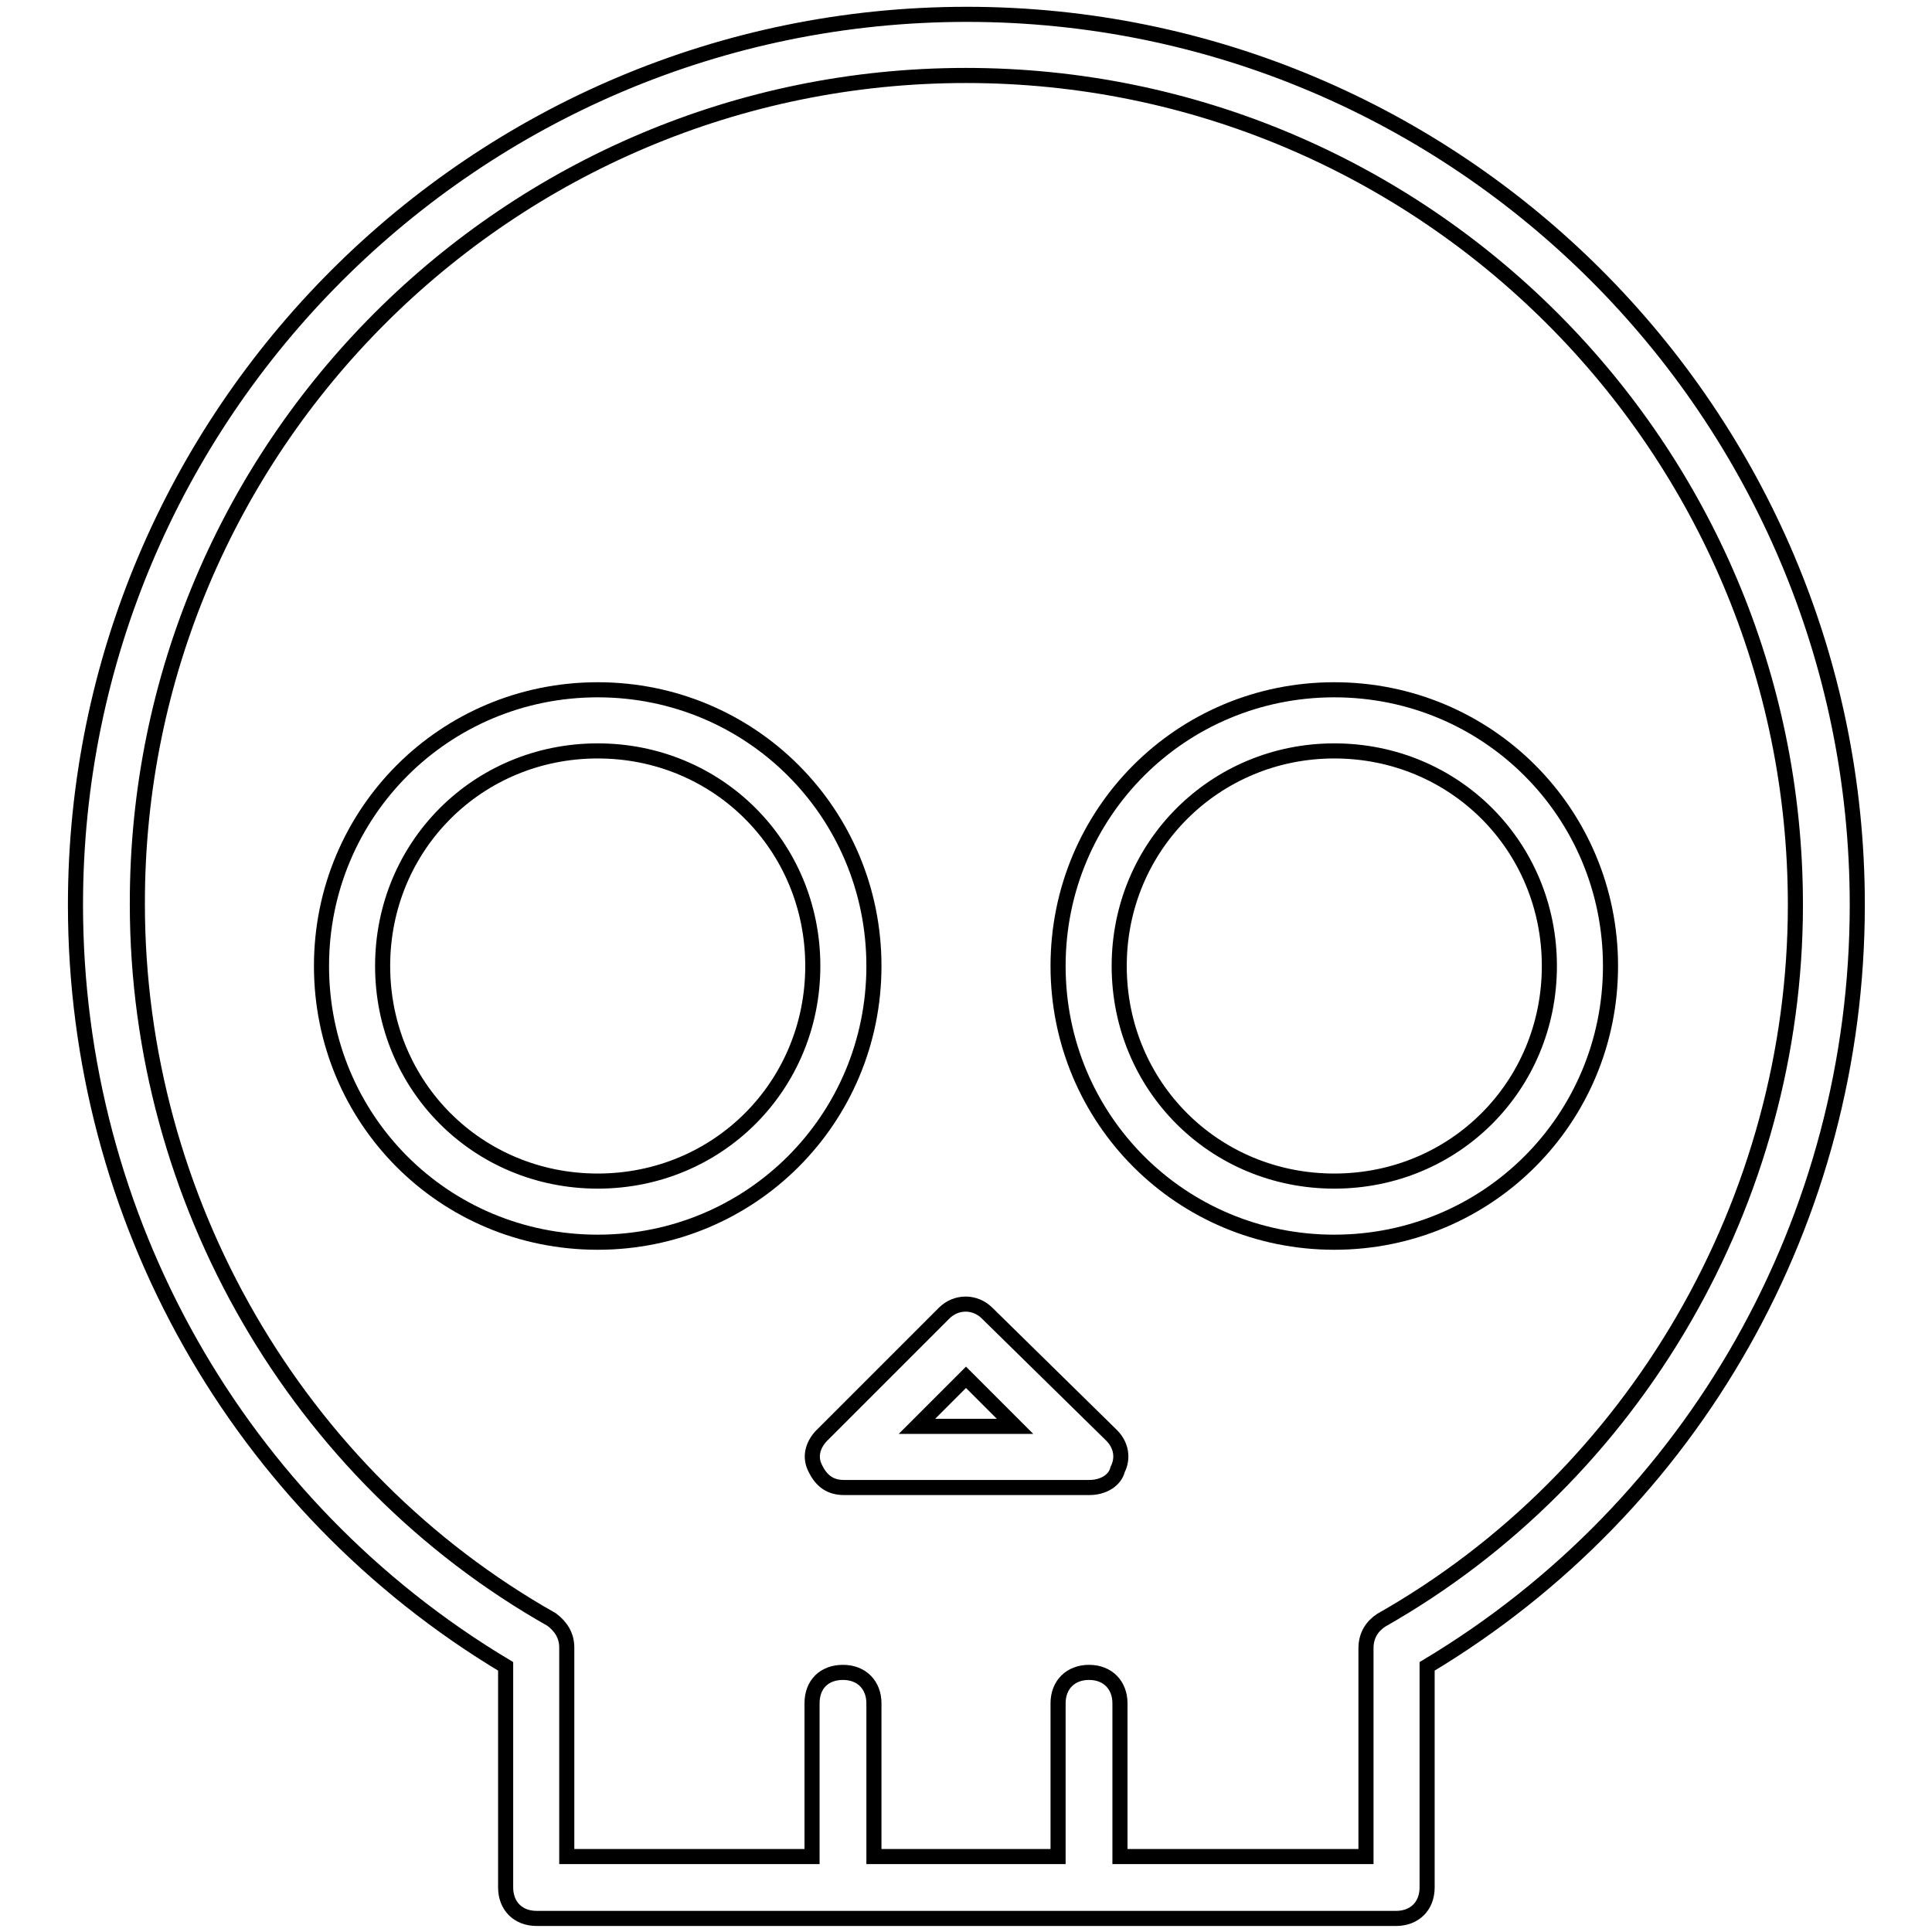
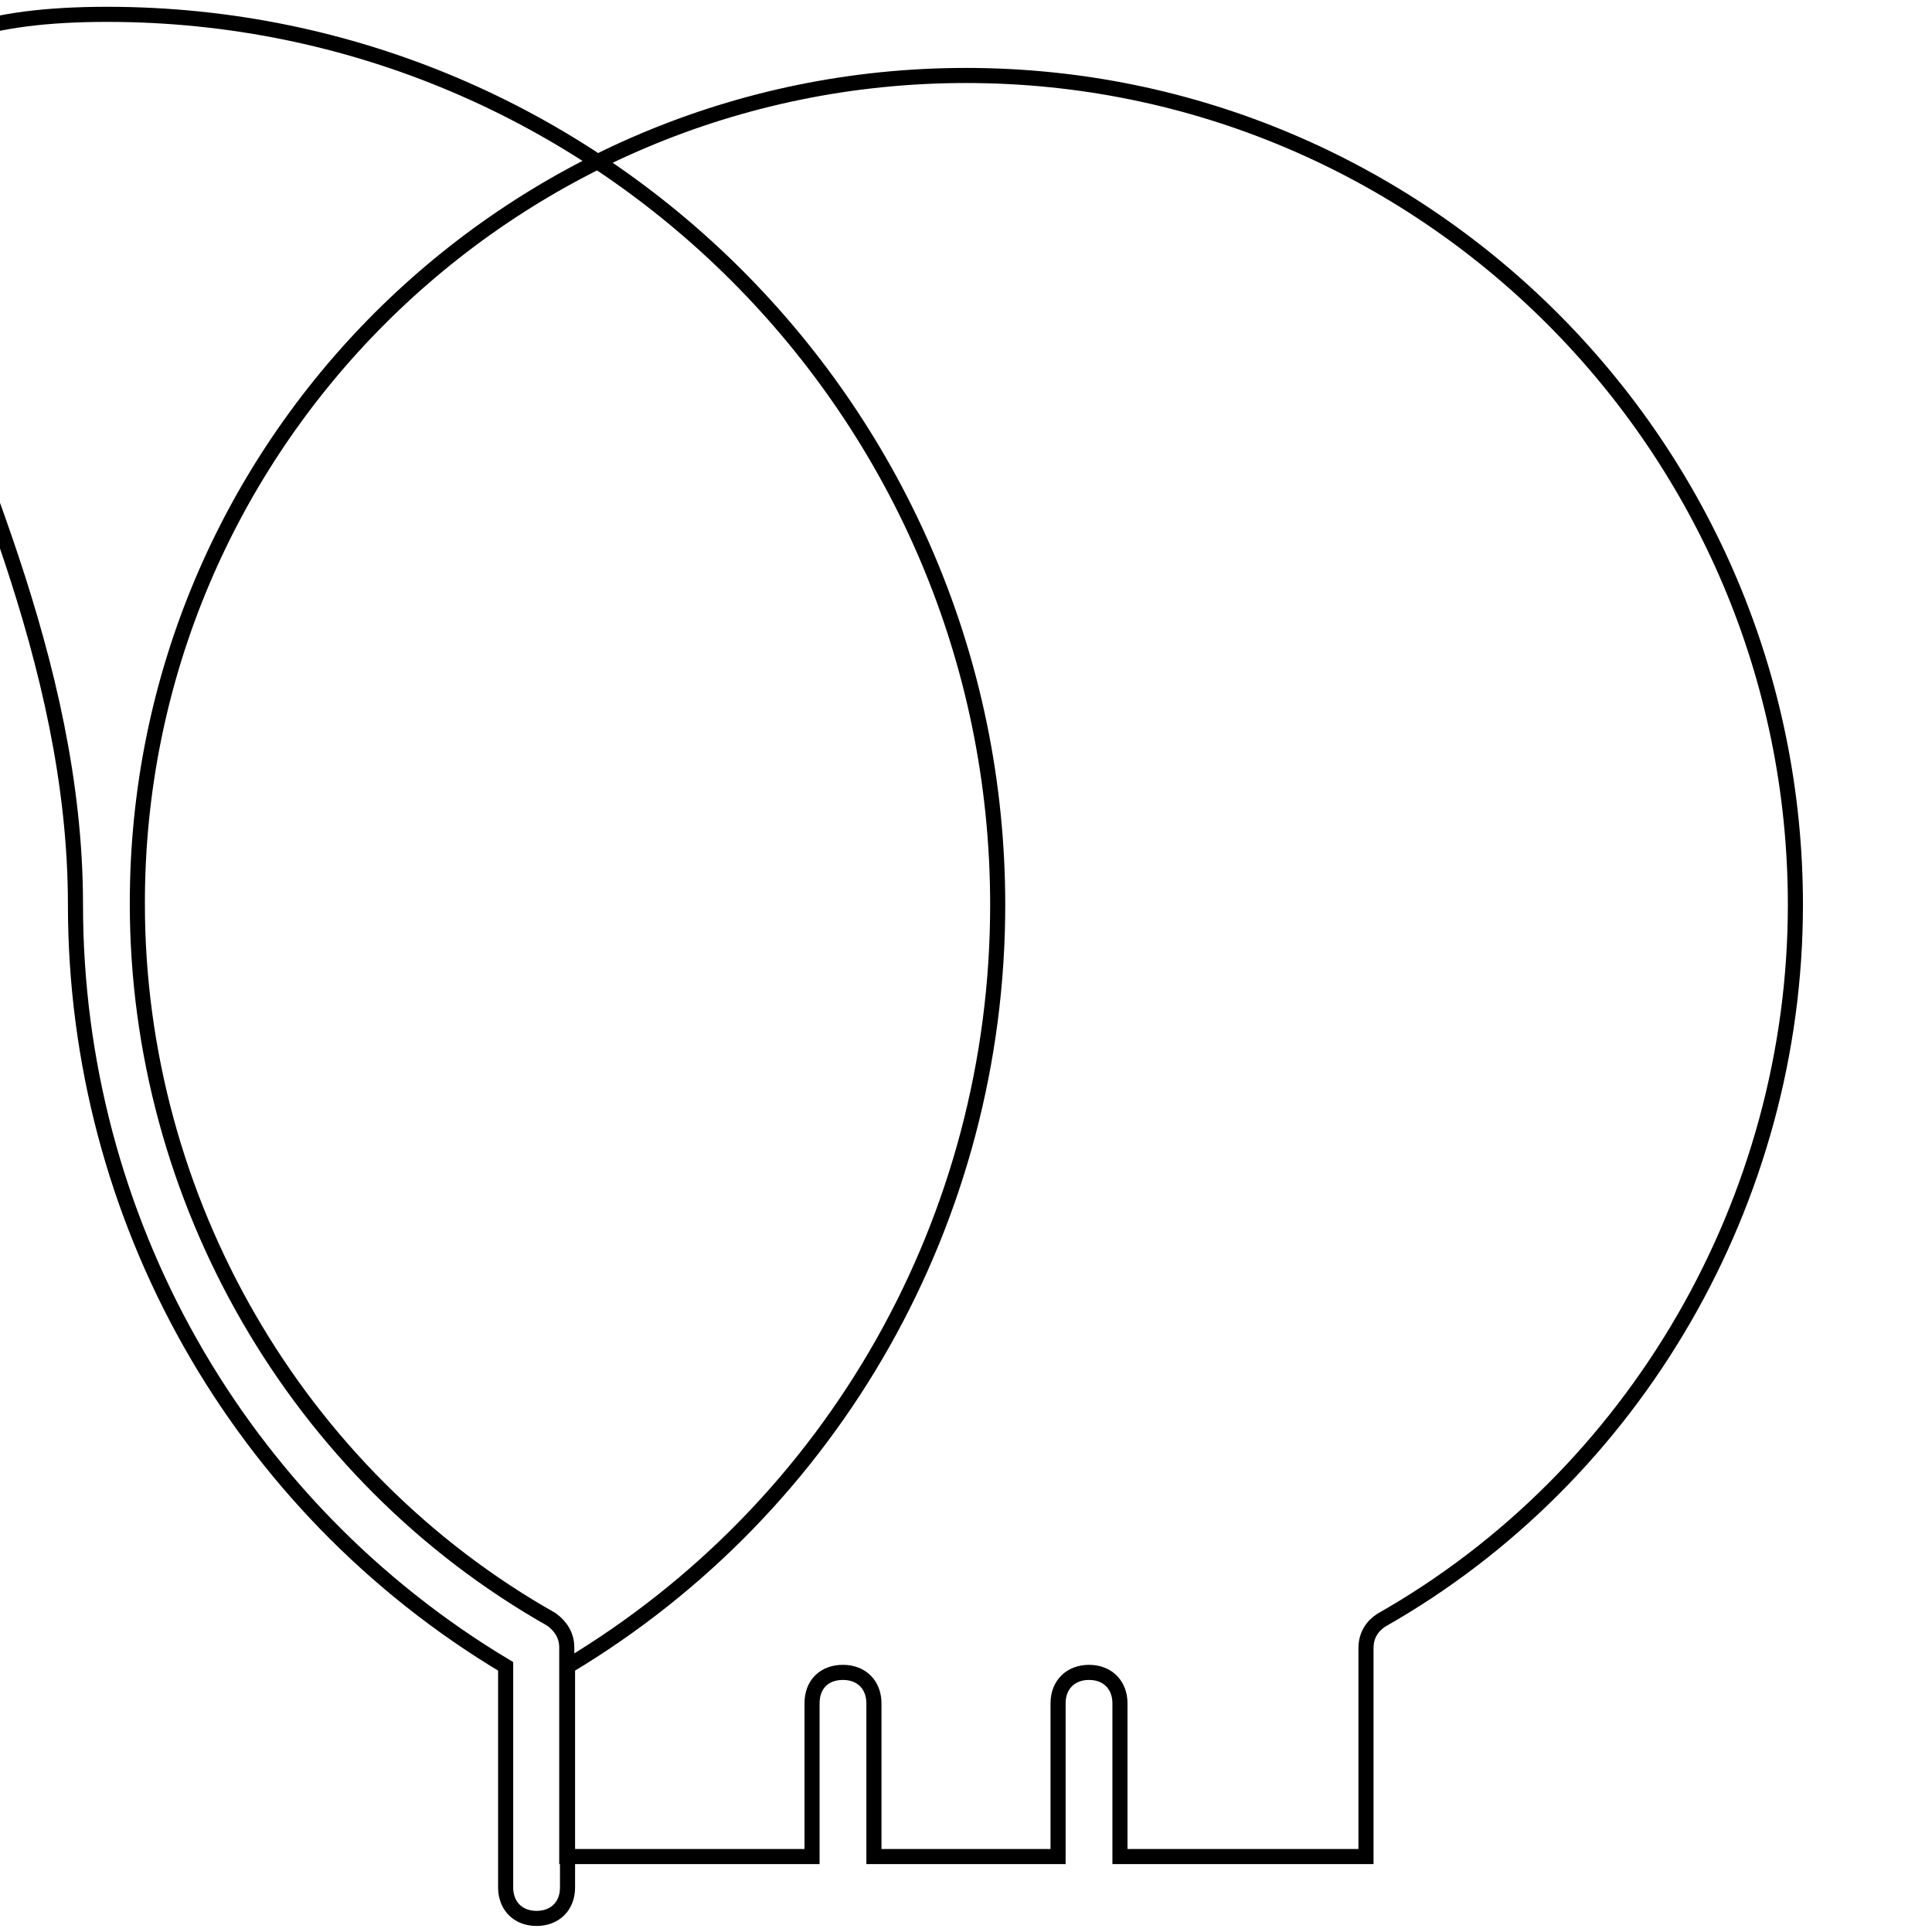
<svg xmlns="http://www.w3.org/2000/svg" version="1.1" x="0px" y="0px" viewBox="0 0 256 256" enable-background="new 0 0 256 256" xml:space="preserve">
  <g>
-     <path stroke-width="2" fill-opacity="0" stroke="#000000" d="M79.2,164.6c20.3,0,36.6-16.3,36.6-36.6S99.5,91.4,79.2,91.4S42.6,107.7,42.6,128S58.8,164.6,79.2,164.6z  M79.2,99.5c15.9,0,28.5,12.6,28.5,28.5c0,15.9-12.6,28.5-28.5,28.5S50.7,143.9,50.7,128C50.7,112.1,63.3,99.5,79.2,99.5z  M176.8,164.6c20.3,0,36.6-16.3,36.6-36.6s-16.3-36.6-36.6-36.6c-20.3,0-36.6,16.3-36.6,36.6S156.5,164.6,176.8,164.6z M176.8,99.5 c15.9,0,28.5,12.6,28.5,28.5c0,15.9-12.6,28.5-28.5,28.5c-15.9,0-28.5-12.6-28.5-28.5C148.3,112.1,161,99.5,176.8,99.5z  M108.1,194.7c0.8,1.6,2,2.4,3.7,2.4h32.6c1.6,0,3.3-0.8,3.7-2.4c0.8-1.6,0.4-3.3-0.8-4.5L130.8,174c-1.6-1.6-4.1-1.6-5.7,0 l-16.3,16.3C107.7,191.5,107.2,193.1,108.1,194.7z M128,182.5l6.5,6.5h-13L128,182.5z" />
-     <path stroke-width="2" fill-opacity="0" stroke="#000000" d="M67,220.8v29.3c0,2.4,1.6,4.1,4.1,4.1H185c2.4,0,4.1-1.6,4.1-4.1v-29.3c35.4-21.2,57-59.4,57-100.9 c0-65.1-52.9-118-118-118S10,54.8,10,119.9C10,161.4,31.6,199.6,67,220.8z M128,10c60.6,0,109.9,49.2,109.9,109.9 c0,39.1-21.2,75.7-54.9,94.8c-1.2,0.8-2,2-2,3.7V246h-32.6v-20.3c0-2.4-1.6-4.1-4.1-4.1c-2.4,0-4.1,1.6-4.1,4.1V246h-24.4v-20.3 c0-2.4-1.6-4.1-4.1-4.1s-4.1,1.6-4.1,4.1V246H75.1v-27.7c0-1.6-0.8-2.8-2-3.7c-33.8-19.1-54.9-55.7-54.9-94.8 C18.1,59.2,67.4,10,128,10z" />
+     <path stroke-width="2" fill-opacity="0" stroke="#000000" d="M67,220.8v29.3c0,2.4,1.6,4.1,4.1,4.1c2.4,0,4.1-1.6,4.1-4.1v-29.3c35.4-21.2,57-59.4,57-100.9 c0-65.1-52.9-118-118-118S10,54.8,10,119.9C10,161.4,31.6,199.6,67,220.8z M128,10c60.6,0,109.9,49.2,109.9,109.9 c0,39.1-21.2,75.7-54.9,94.8c-1.2,0.8-2,2-2,3.7V246h-32.6v-20.3c0-2.4-1.6-4.1-4.1-4.1c-2.4,0-4.1,1.6-4.1,4.1V246h-24.4v-20.3 c0-2.4-1.6-4.1-4.1-4.1s-4.1,1.6-4.1,4.1V246H75.1v-27.7c0-1.6-0.8-2.8-2-3.7c-33.8-19.1-54.9-55.7-54.9-94.8 C18.1,59.2,67.4,10,128,10z" />
  </g>
</svg>